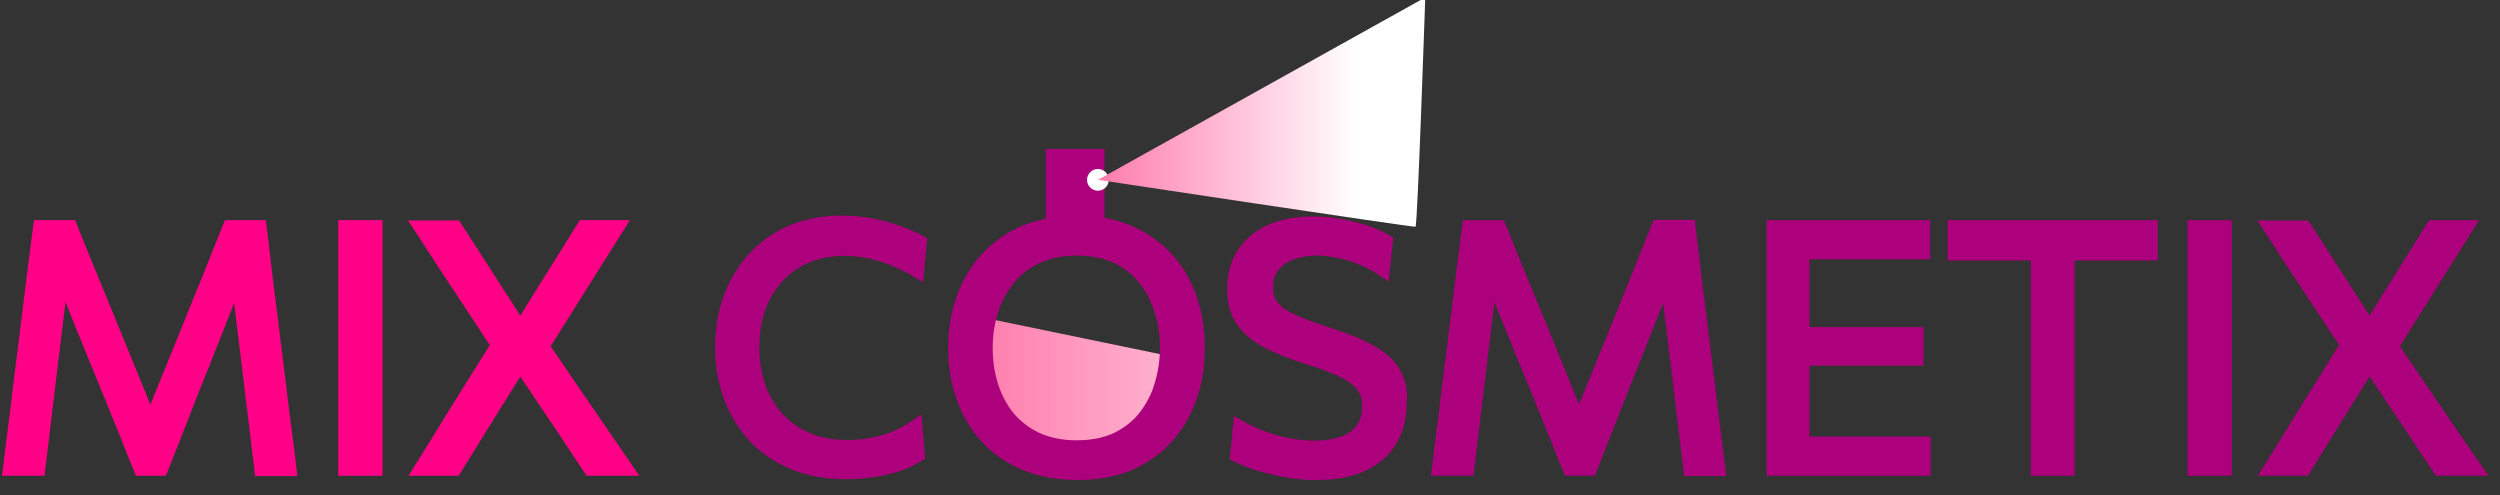
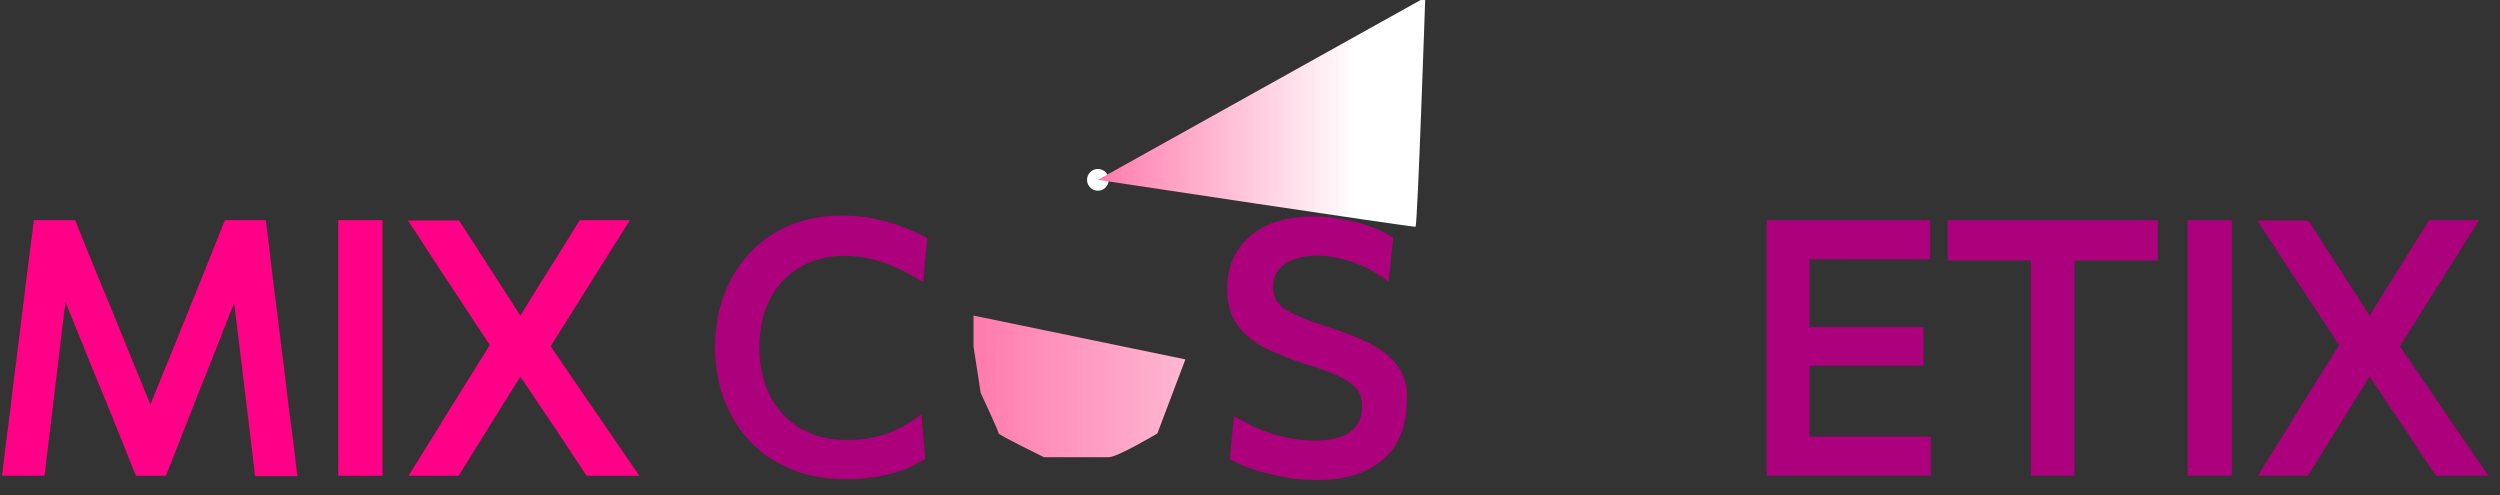
<svg xmlns="http://www.w3.org/2000/svg" id="Слой_1" x="0px" y="0px" viewBox="0 0 874.4 173.3" style="enable-background:new 0 0 874.4 173.3;" xml:space="preserve">
  <rect x="0" y="0" width="874.4" height="173.3" fill="#333333" stroke="none" />
  <style type="text/css"> .st0{fill:url(#SVGID_1_);} .st1{fill:#AD007C;} .st2{fill:#FF0086;} .st3{fill:#FFFFFF;} .st4{fill:url(#SVGID_00000008840463147777604400000003292116840824240514_);} </style>
  <g>
    <g>
      <g>
        <linearGradient id="SVGID_1_" gradientUnits="userSpaceOnUse" x1="340.583" y1="135.103" x2="414.597" y2="135.103">
          <stop offset="0" style="stop-color:#FF7BAC" />
          <stop offset="1" style="stop-color:#FFB7D2" />
        </linearGradient>
        <path class="st0" d="M340.6,110.4l74,15.3l-9.8,25.9c0,0-13.9,8.3-17,8.3s-22.7,0-22.7,0s-15.9-7.8-15.8-8.3 c0.1-0.5-6.3-14.2-6.3-14.2l-2.5-16.2V110.4z" />
      </g>
      <g>
-         <path class="st1" d="M601.8,150.2c-0.6-4.4-1.2-9.2-1.8-14.4l-3.5-28.3c-0.7-5.1-1.3-10-1.8-14.6c-0.5-4.5-1.1-9.2-1.7-14l-0.2-2 h-14.4l-0.6,1.4c-2.4,6.1-4.8,12-7,17.5c-2.3,5.6-4.5,11.2-6.8,16.8l-11.7,28.8l-11.8-28.9c-2.3-5.6-4.5-11.1-6.9-16.8 c-2.3-5.6-4.7-11.4-7.1-17.5L526,77h-14.3l-0.3,2c-0.6,4.9-1.2,9.6-1.8,14.1c-0.6,4.5-1.2,9.3-1.8,14.5l-3.5,28 c-0.6,5.3-1.2,10.2-1.8,14.6c-0.6,4.5-1.1,9-1.7,13.7l-0.3,2.5h14.9l0.2-2c0.9-7.5,1.8-14.7,2.6-21.5c0.8-6.8,1.6-13.1,2.3-19.1 l2.2-18.1l8.5,20.9c1.7,4.2,3.5,8.6,5.4,13.2c1.8,4.5,3.6,8.9,5.4,13.3c1.7,4.3,3.3,8.3,4.8,11.9l0.6,1.4h10.4l0.6-1.4 c2.3-5.8,4.7-12,7.3-18.6c2.6-6.6,5.2-13.3,7.9-19.9l8.1-20.5l2.2,18c0.7,5.9,1.5,12.2,2.3,19c0.8,6.8,1.7,14,2.6,21.5l0.2,2 h14.8l-0.3-2.5C602.9,159.2,602.3,154.7,601.8,150.2z" />
-       </g>
+         </g>
      <g>
        <polygon class="st1" points="632.9,127.9 672.8,127.9 672.8,114.4 632.9,114.4 632.9,90.7 675.1,90.7 675.1,77 617.9,77 617.9,166.4 675.3,166.4 675.3,152.7 632.9,152.7 " />
      </g>
      <g>
        <polygon class="st1" points="681.2,91.1 710.3,91.1 710.3,166.4 725.6,166.4 725.6,91.1 754.7,91.1 754.7,77 681.2,77 " />
      </g>
      <g>
        <rect x="765.1" y="77" class="st1" width="15.5" height="89.4" />
      </g>
      <g>
        <path class="st1" d="M859,149.9c-2.9-4.2-5.8-8.5-8.9-13.1l-10.7-15.7l10.3-16.4l7.1-11.3c2.6-4.1,5.3-8.4,8.1-12.9l2.2-3.5 h-17.5l-0.7,1.1c-2.3,3.7-4.6,7.4-6.9,11.1c-2.3,3.7-4.5,7.2-6.6,10.5l-6.6,10.7l-6.8-10.6c-2.1-3.3-4.4-6.8-6.7-10.4 c-2.4-3.7-4.8-7.5-7.3-11.3l-0.7-1h-17.8l2.3,3.5c3.1,4.9,6.1,9.3,8.7,13.4c2.7,4.1,5.4,8.1,8,12.1l9.6,14.6l-11.3,18.1 c-2.7,4.3-5.3,8.5-7.7,12.5c-2.5,4-4.9,7.9-7.3,11.7l-2.1,3.4h17.5l0.7-1.1c2.3-3.7,4.5-7.2,6.5-10.5c2-3.3,4.1-6.5,6.1-9.8 l8.3-13.3l8.9,13.3c2.1,3.1,4.3,6.3,6.5,9.7c2.2,3.4,4.6,6.9,7.1,10.7l0.7,1h18.4L859,149.9z" />
      </g>
      <g>
        <path class="st2" d="M102,150.2c-0.6-4.4-1.2-9.2-1.8-14.4l-3.5-28.3c-0.7-5.1-1.3-10-1.8-14.6c-0.5-4.5-1.1-9.2-1.7-14L93,77 H78.7l-0.6,1.4c-2.4,6.1-4.8,12-7,17.5c-2.3,5.6-4.5,11.2-6.8,16.8l-11.7,28.8l-11.8-28.9c-2.3-5.6-4.5-11.1-6.9-16.8 c-2.3-5.6-4.7-11.4-7.1-17.5L26.3,77H11.9l-0.3,2c-0.6,4.9-1.2,9.6-1.8,14.1c-0.6,4.5-1.2,9.3-1.8,14.5l-3.5,28 c-0.6,5.3-1.2,10.2-1.8,14.6c-0.6,4.5-1.1,9-1.7,13.7l-0.3,2.5h14.9l0.2-2c0.9-7.5,1.8-14.7,2.6-21.5c0.8-6.8,1.6-13.1,2.3-19.1 l2.2-18.1l8.5,20.9c1.7,4.2,3.5,8.6,5.4,13.2c1.8,4.5,3.6,8.9,5.4,13.3c1.7,4.3,3.3,8.3,4.8,11.9l0.6,1.4h10.4l0.6-1.4 c2.3-5.8,4.7-12,7.3-18.6c2.6-6.6,5.2-13.3,7.9-19.9l8.1-20.5l2.2,18c0.7,5.9,1.5,12.2,2.3,19c0.8,6.8,1.7,14,2.6,21.5l0.2,2H104 l-0.3-2.5C103.2,159.2,102.6,154.7,102,150.2z" />
      </g>
      <g>
        <rect x="118.3" y="77" class="st2" width="15.5" height="89.4" />
      </g>
      <g>
        <path class="st2" d="M203.3,136.8l-10.7-15.7l10.3-16.4l7.1-11.3c2.6-4.1,5.3-8.4,8.1-12.9l2.2-3.5h-17.5l-0.7,1.1 c-2.3,3.7-4.6,7.4-6.9,11.1c-2.3,3.6-4.5,7.2-6.6,10.5l-6.6,10.7l-6.8-10.6c-2.1-3.3-4.4-6.8-6.7-10.4c-2.4-3.7-4.8-7.5-7.3-11.3 l-0.7-1h-17.8l2.3,3.5c3.1,4.9,6.1,9.3,8.7,13.4c2.7,4.1,5.4,8.1,8,12.1l9.6,14.6l-11.3,18.1c-2.7,4.3-5.3,8.5-7.7,12.5 c-2.5,4-4.9,7.9-7.3,11.7l-2.1,3.4h17.5l0.7-1.1c2.3-3.7,4.5-7.2,6.5-10.5c2-3.3,4.1-6.5,6.1-9.8l8.3-13.3l8.9,13.3 c2.1,3.1,4.3,6.3,6.5,9.7c2.2,3.4,4.6,6.9,7.1,10.7l0.7,1h18.4l-11.3-16.5C209.4,145.7,206.4,141.3,203.3,136.8z" />
      </g>
      <g>
        <path class="st1" d="M279.9,93.4c4.4-2.6,9.5-3.9,15.2-3.9c2.5,0,5.1,0.2,7.8,0.7c2.7,0.5,5.4,1.3,8.2,2.4 c2.8,1.1,5.7,2.5,8.7,4.3l3.1,1.8l1.4-15.4l-1.3-0.7c-1.6-0.9-3.4-1.7-5.5-2.6c-2.1-0.8-4.4-1.6-6.8-2.3 c-2.5-0.7-5.1-1.3-7.8-1.7c-2.8-0.4-5.6-0.6-8.6-0.6c-8.7,0-16.5,2-23.1,5.9c-6.6,3.9-11.8,9.4-15.5,16.4 c-3.7,6.9-5.6,14.9-5.6,23.8c0,6.6,1.1,12.7,3.2,18.3c2.1,5.6,5.2,10.5,9.1,14.7c4,4.2,8.9,7.4,14.5,9.7c5.6,2.3,12,3.4,19,3.4 c2.4,0,4.8-0.1,7.1-0.4c2.4-0.2,4.7-0.6,7-1.1c2.3-0.5,4.5-1.2,6.6-2c2.1-0.8,4.1-1.9,5.9-3l1.1-0.7l-1.3-15.5l-3.2,2.2 c-1.8,1.2-3.6,2.3-5.4,3.1c-1.8,0.9-3.6,1.6-5.5,2.1c-1.9,0.5-3.8,0.9-5.7,1.2c-1.9,0.2-3.9,0.4-5.8,0.4c-5.2,0-9.8-0.8-13.6-2.5 c-3.8-1.7-7.1-4-9.6-6.9c-2.6-2.9-4.6-6.4-5.9-10.2c-1.3-3.9-2-8.2-2-12.6c0-6.7,1.3-12.5,3.8-17.3 C272,99.6,275.5,95.9,279.9,93.4z" />
      </g>
      <g>
        <path class="st1" d="M489.7,129.4c-1.8-3.2-4.9-6.1-9.2-8.5c-4-2.3-9.6-4.5-16.5-6.7c-4.6-1.5-8.4-2.9-11.3-4.3 c-2.7-1.2-4.6-2.6-5.8-4.1c-1.1-1.4-1.6-3.1-1.6-5.3c0-2.6,0.6-4.6,1.9-6.1c1.4-1.7,3.2-2.9,5.5-3.7c2.4-0.9,5.2-1.3,8.1-1.3 c2.1,0,4.4,0.3,6.9,0.8c2.5,0.5,5.1,1.3,7.6,2.3c2.6,1,5,2.3,7.3,3.9l3.1,2.1l1.6-15.4l-1.2-0.7c-1.4-0.9-3.1-1.7-5.1-2.5 c-1.9-0.8-4.1-1.5-6.4-2.1c-2.3-0.6-4.8-1.1-7.4-1.5c-2.6-0.4-5.2-0.6-7.9-0.6c-6.4,0-11.9,1.1-16.4,3.2c-4.5,2.2-8,5.3-10.3,9.1 c-2.3,3.8-3.4,8.2-3.4,13c0,5,1.1,9.2,3.4,12.4c2.2,3.2,5.4,5.9,9.5,8.1c3.9,2,8.7,4,14.2,5.7c4.5,1.4,8.4,2.8,11.5,4.2 c2.9,1.3,5.1,2.8,6.6,4.5c1.4,1.6,2,3.5,2,6c0,2.9-0.7,5.3-2,7c-1.4,1.8-3.2,3.1-5.7,3.9c-2.6,0.9-5.6,1.3-8.8,1.3 c-3,0-5.9-0.3-8.8-0.8c-2.9-0.6-5.7-1.4-8.5-2.4c-2.8-1-5.5-2.3-8-3.7l-3-1.7l-1.5,15.1l1.3,0.7c2,1.1,4.6,2.1,7.7,3.1 c3.1,1,6.6,1.8,10.2,2.5c3.7,0.7,7.4,1,11.1,1c7.1,0,13.1-1.2,17.7-3.5c4.7-2.3,8.3-5.6,10.5-9.6c2.2-4,3.4-8.5,3.4-13.6 C492.5,136.6,491.6,132.6,489.7,129.4z" />
      </g>
      <g>
        <g>
-           <path class="st1" d="M418.6,103.8c-1.9-5.6-4.8-10.6-8.6-14.8c-3.8-4.2-8.6-7.6-14.2-10c-2.9-1.3-6.1-2.2-9.5-2.8V52.1h-20.5 v24.4c-5,1-9.6,2.7-13.5,5.1c-6.7,4.1-11.9,9.7-15.4,16.7c-3.5,6.9-5.3,14.8-5.3,23.4c0,6.1,0.9,12,2.8,17.5 c1.9,5.5,4.7,10.5,8.5,14.8c3.8,4.3,8.6,7.7,14.3,10.2c5.7,2.4,12.3,3.7,19.8,3.7c9.2,0,17.3-2,23.9-6.1 c6.7-4,11.8-9.6,15.3-16.6c3.5-6.9,5.2-14.8,5.2-23.5C421.4,115.3,420.5,109.3,418.6,103.8L418.6,103.8z M405.7,121.6 c0,4.2-0.6,8.4-1.8,12.3h0c-1.1,3.9-2.9,7.3-5.3,10.4c-2.3,3-5.3,5.3-8.9,7.1c-3.6,1.7-8,2.6-13.1,2.6c-5,0-9.4-0.9-13.1-2.6 c-3.6-1.7-6.7-4.1-9.1-7c-2.4-3-4.2-6.5-5.4-10.3c-1.2-3.9-1.8-8.1-1.8-12.4c0-4.3,0.6-8.5,1.9-12.4c1.2-3.9,3.1-7.3,5.5-10.3 c2.4-3,5.4-5.3,9.1-7c3.6-1.7,8-2.6,12.9-2.6c4.8,0,9.1,0.8,12.6,2.4c3.6,1.6,6.6,3.9,9,6.8c2.4,2.9,4.3,6.4,5.5,10.3 C405.1,112.7,405.7,117,405.7,121.6z" />
-         </g>
+           </g>
      </g>
      <circle class="st3" cx="384" cy="62.9" r="3.8" />
      <g>
        <linearGradient id="SVGID_00000155110091562919434920000015163021019108934067_" gradientUnits="userSpaceOnUse" x1="384.039" y1="39.173" x2="498.536" y2="39.173">
          <stop offset="0" style="stop-color:#FF7BAC" />
          <stop offset="0.789" style="stop-color:#FFFFFF" />
        </linearGradient>
        <path style="fill:url(#SVGID_00000155110091562919434920000015163021019108934067_);" d="M384,62.9L498.5-0.9 c0,0-2.7,79.8-3.4,80.2C494.5,79.6,384,62.9,384,62.9z" />
      </g>
    </g>
  </g>
</svg>